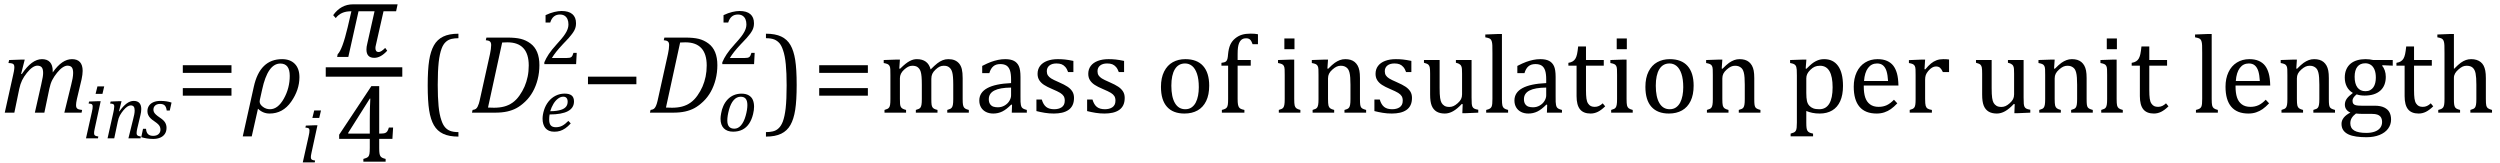
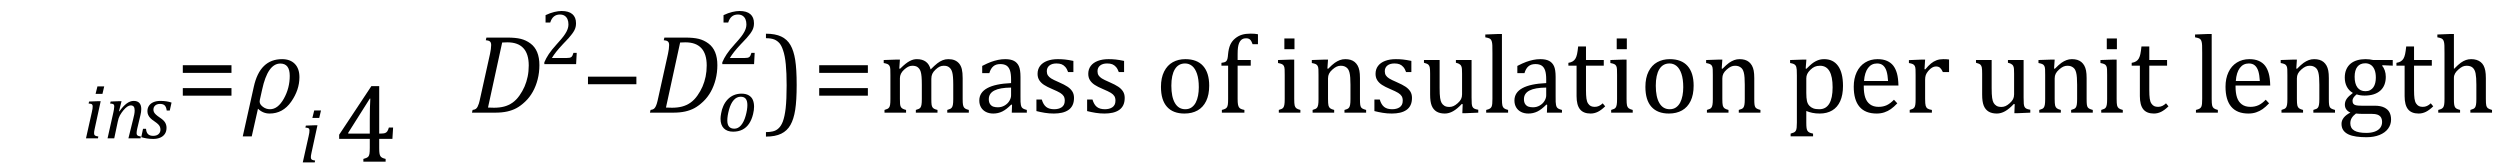
<svg xmlns="http://www.w3.org/2000/svg" stroke-dasharray="none" shape-rendering="auto" font-family="'Dialog'" width="443.813" text-rendering="auto" fill-opacity="1" contentScriptType="text/ecmascript" color-interpolation="auto" color-rendering="auto" preserveAspectRatio="xMidYMid meet" font-size="12" fill="black" stroke="black" image-rendering="auto" stroke-miterlimit="10" zoomAndPan="magnify" version="1.0" stroke-linecap="square" stroke-linejoin="miter" contentStyleType="text/css" font-style="normal" height="29" stroke-width="1" stroke-dashoffset="0" font-weight="normal" stroke-opacity="1" y="-9">
  <defs id="genericDefs" />
  <g>
    <g text-rendering="optimizeLegibility" transform="translate(0,20)" color-rendering="optimizeQuality" color-interpolation="linearRGB" image-rendering="optimizeQuality">
-       <path d="M9.359 -7.422 L9.359 -7.281 Q9.359 -7.219 9.359 -7.141 Q10.203 -8.344 11.047 -8.922 Q11.891 -9.5 12.781 -9.5 Q13.719 -9.5 14.195 -8.977 Q14.672 -8.453 14.672 -7.422 Q14.672 -6.797 14.484 -5.922 L13.656 -2.438 Q13.5 -1.734 13.5 -1.328 Q13.5 -1.031 13.594 -0.867 Q13.688 -0.703 13.898 -0.617 Q14.109 -0.531 14.578 -0.484 L14.484 0 L11.422 0 L12.641 -4.969 Q12.781 -5.5 12.883 -6.055 Q12.984 -6.609 12.984 -7.047 Q12.984 -7.75 12.742 -8.047 Q12.5 -8.344 11.969 -8.344 Q11.594 -8.344 11.117 -8.031 Q10.641 -7.719 10.125 -7.078 Q9.609 -6.438 9.281 -5.805 Q8.953 -5.172 8.766 -4.266 L7.875 0 L6.188 0 L7.312 -4.969 Q7.516 -5.875 7.586 -6.305 Q7.656 -6.734 7.656 -7.047 Q7.656 -7.75 7.406 -8.047 Q7.156 -8.344 6.625 -8.344 Q6.234 -8.344 5.766 -8.031 Q5.297 -7.719 4.766 -7.055 Q4.234 -6.391 3.922 -5.75 Q3.609 -5.109 3.422 -4.234 L2.547 0 L0.844 0 L2.328 -6.672 Q2.391 -6.891 2.469 -7.336 Q2.547 -7.781 2.547 -8.062 Q2.547 -8.344 2.469 -8.492 Q2.391 -8.641 2.188 -8.719 Q1.984 -8.797 1.5 -8.812 L1.625 -9.344 L3.844 -9.422 L4.391 -9.422 L3.75 -6.891 L3.875 -6.859 Q4.766 -8.188 5.656 -8.844 Q6.547 -9.5 7.453 -9.5 Q8.391 -9.5 8.875 -8.961 Q9.359 -8.422 9.359 -7.422 Z" stroke="none" />
-     </g>
+       </g>
    <g text-rendering="optimizeLegibility" transform="translate(14.672,24.555)" color-rendering="optimizeQuality" color-interpolation="linearRGB" image-rendering="optimizeQuality">
      <path d="M3.828 -9.219 L3.516 -7.891 L2.297 -7.891 L2.625 -9.219 L3.828 -9.219 ZM2.141 -1.703 Q2.062 -1.359 2.047 -1.203 Q2.031 -1.047 2.031 -0.938 Q2.031 -0.719 2.094 -0.609 Q2.156 -0.5 2.305 -0.438 Q2.453 -0.375 2.781 -0.328 L2.719 0 L0.594 0 L1.625 -4.609 Q1.719 -5 1.75 -5.234 Q1.781 -5.469 1.781 -5.641 Q1.781 -5.828 1.727 -5.938 Q1.672 -6.047 1.531 -6.102 Q1.391 -6.156 1.062 -6.172 L1.141 -6.531 L2.797 -6.594 L3.203 -6.594 L2.141 -1.703 Z" stroke="none" />
    </g>
    <g text-rendering="optimizeLegibility" transform="translate(18.5,24.555)" color-rendering="optimizeQuality" color-interpolation="linearRGB" image-rendering="optimizeQuality">
      <path d="M6.453 0 L4.297 0 L5.156 -3.469 Q5.25 -3.812 5.328 -4.211 Q5.406 -4.609 5.406 -4.938 Q5.406 -5.422 5.234 -5.633 Q5.062 -5.844 4.703 -5.844 Q4.422 -5.844 4.094 -5.625 Q3.766 -5.406 3.398 -4.961 Q3.031 -4.516 2.781 -4.062 Q2.531 -3.609 2.406 -2.953 L1.781 0 L0.594 0 L1.641 -4.672 Q1.672 -4.828 1.727 -5.133 Q1.781 -5.438 1.781 -5.641 Q1.781 -5.844 1.727 -5.945 Q1.672 -6.047 1.531 -6.102 Q1.391 -6.156 1.047 -6.172 L1.141 -6.531 L2.688 -6.594 L3.078 -6.594 L2.625 -4.812 L2.703 -4.797 Q3.375 -5.734 3.992 -6.188 Q4.609 -6.641 5.234 -6.641 Q5.906 -6.641 6.242 -6.273 Q6.578 -5.906 6.578 -5.203 Q6.578 -4.953 6.539 -4.664 Q6.5 -4.375 6.438 -4.141 L5.859 -1.703 Q5.75 -1.219 5.75 -0.938 Q5.75 -0.719 5.82 -0.609 Q5.891 -0.5 6.031 -0.438 Q6.172 -0.375 6.5 -0.328 L6.453 0 Z" stroke="none" />
    </g>
    <g text-rendering="optimizeLegibility" transform="translate(25.078,24.555)" color-rendering="optimizeQuality" color-interpolation="linearRGB" image-rendering="optimizeQuality">
      <path d="M4.516 -4.938 Q4.438 -5.562 4.164 -5.836 Q3.891 -6.109 3.297 -6.109 Q2.984 -6.109 2.727 -5.992 Q2.469 -5.875 2.312 -5.648 Q2.156 -5.422 2.156 -5.109 Q2.156 -4.859 2.258 -4.648 Q2.359 -4.438 2.602 -4.211 Q2.844 -3.984 3.281 -3.688 Q3.953 -3.25 4.219 -2.828 Q4.484 -2.406 4.484 -1.859 Q4.484 -1.219 4.18 -0.773 Q3.875 -0.328 3.336 -0.109 Q2.797 0.109 2.141 0.109 Q1.531 0.109 1.008 0.023 Q0.484 -0.062 0 -0.203 L0.312 -1.688 L0.844 -1.688 Q0.891 -1.047 1.203 -0.742 Q1.516 -0.438 2.109 -0.438 Q2.719 -0.438 3.062 -0.742 Q3.406 -1.047 3.406 -1.531 Q3.406 -1.828 3.305 -2.062 Q3.203 -2.297 2.984 -2.508 Q2.766 -2.719 2.359 -3 Q1.922 -3.281 1.656 -3.547 Q1.391 -3.812 1.242 -4.125 Q1.094 -4.438 1.094 -4.812 Q1.094 -5.375 1.375 -5.789 Q1.656 -6.203 2.172 -6.422 Q2.688 -6.641 3.391 -6.641 Q4.516 -6.641 5.375 -6.344 L5.062 -4.938 L4.516 -4.938 Z" stroke="none" />
    </g>
    <g text-rendering="optimizeLegibility" transform="translate(31.234,20)" color-rendering="optimizeQuality" color-interpolation="linearRGB" image-rendering="optimizeQuality">
      <path d="M1.219 -7.062 L1.219 -8.422 L9.859 -8.422 L9.859 -7.062 L1.219 -7.062 ZM1.219 -3.016 L1.219 -4.359 L9.859 -4.359 L9.859 -3.016 L1.219 -3.016 Z" stroke="none" />
    </g>
    <g text-rendering="optimizeLegibility" transform="translate(43.453,20)" color-rendering="optimizeQuality" color-interpolation="linearRGB" image-rendering="optimizeQuality">
      <path d="M2.344 -0.703 L1.234 4.219 L-0.359 4.219 L1.609 -4.625 Q2.688 -9.5 6.625 -9.5 Q8.062 -9.5 8.883 -8.664 Q9.703 -7.828 9.703 -6.297 Q9.703 -4.031 8.234 -1.938 Q6.766 0.156 4.406 0.156 Q3.219 0.156 2.344 -0.703 ZM3.078 -4.078 L2.672 -2.25 Q2.641 -2.109 2.641 -1.969 Q2.641 -1.469 3.211 -1.039 Q3.781 -0.609 4.484 -0.609 Q5.875 -0.609 6.93 -2.477 Q7.984 -4.344 7.984 -6.531 Q7.984 -8.719 6.312 -8.719 Q4.078 -8.719 3.078 -4.078 Z" stroke="none" />
    </g>
    <g text-rendering="optimizeLegibility" transform="translate(53.156,28.828)" color-rendering="optimizeQuality" color-interpolation="linearRGB" image-rendering="optimizeQuality">
      <path d="M3.828 -9.219 L3.516 -7.891 L2.297 -7.891 L2.625 -9.219 L3.828 -9.219 ZM2.141 -1.703 Q2.062 -1.359 2.047 -1.203 Q2.031 -1.047 2.031 -0.938 Q2.031 -0.719 2.094 -0.609 Q2.156 -0.5 2.305 -0.438 Q2.453 -0.375 2.781 -0.328 L2.719 0 L0.594 0 L1.625 -4.609 Q1.719 -5 1.75 -5.234 Q1.781 -5.469 1.781 -5.641 Q1.781 -5.828 1.727 -5.938 Q1.672 -6.047 1.531 -6.102 Q1.391 -6.156 1.062 -6.172 L1.141 -6.531 L2.797 -6.594 L3.203 -6.594 L2.141 -1.703 Z" stroke="none" />
    </g>
    <g text-rendering="optimizeLegibility" stroke-width="1.667" color-interpolation="linearRGB" color-rendering="optimizeQuality" image-rendering="optimizeQuality">
-       <line y2="12.78" fill="none" x1="58.662" x2="70.584" y1="12.78" />
-       <path d="M11.656 -8.109 L9.422 -8.109 L8.062 -2.094 Q7.984 -1.797 7.984 -1.578 Q7.984 -0.875 8.562 -0.875 Q9 -0.875 9.719 -1.609 L10.078 -1.109 Q8.922 0.156 7.781 0.156 Q6.391 0.156 6.391 -1.328 Q6.391 -1.797 6.531 -2.328 L7.828 -8.109 L4.984 -8.109 L3.172 0 L1.188 0 L1.281 -0.484 Q2.109 -1.266 3.062 -5.281 L3.719 -8.109 L3.609 -8.109 Q1.859 -8.109 0.938 -6.906 L0.484 -7.422 Q1.859 -9.344 4 -9.344 L11.922 -9.344 L11.656 -8.109 Z" stroke-width="1" transform="translate(58.662,10.113)" stroke="none" />
-     </g>
+       </g>
    <g text-rendering="optimizeLegibility" transform="translate(59.459,28.697)" color-rendering="optimizeQuality" color-interpolation="linearRGB" image-rendering="optimizeQuality">
      <path d="M5.047 -0.484 Q5.641 -0.641 5.852 -0.828 Q6.062 -1.016 6.125 -1.367 Q6.188 -1.719 6.188 -2.438 L6.188 -4.047 L0.75 -4.047 L0.75 -4.781 L6.469 -13.406 L7.859 -13.406 L7.859 -4.984 L8.062 -4.984 Q8.641 -4.984 8.883 -5.07 Q9.125 -5.156 9.281 -5.367 Q9.438 -5.578 9.578 -6.062 L10.328 -6.062 L10.203 -4.047 L7.859 -4.047 L7.859 -2.438 Q7.859 -1.781 7.906 -1.484 Q7.953 -1.188 8.055 -1.008 Q8.156 -0.828 8.359 -0.711 Q8.562 -0.594 9 -0.484 L9 0 L5.047 0 L5.047 -0.484 ZM2.359 -4.984 L6.188 -4.984 L6.188 -7.422 Q6.188 -8.344 6.211 -9.477 Q6.234 -10.609 6.281 -11.188 L6.188 -11.188 L2.359 -5.125 L2.359 -4.984 Z" stroke="none" />
    </g>
    <g text-rendering="optimizeLegibility" transform="translate(74.163,20)" color-rendering="optimizeQuality" color-interpolation="linearRGB" image-rendering="optimizeQuality">
-       <path d="M7.219 4.25 Q5.562 4.25 4.508 3.75 Q3.453 3.25 2.867 2.234 Q2.281 1.219 2.023 -0.414 Q1.766 -2.047 1.766 -4.844 Q1.766 -7.625 2.023 -9.266 Q2.281 -10.906 2.867 -11.945 Q3.453 -12.984 4.508 -13.5 Q5.562 -14.016 7.219 -14.016 L7.219 -13.219 Q6.531 -13.219 6 -13.094 Q5.406 -12.953 4.984 -12.562 Q4.516 -12.141 4.234 -11.375 Q3.891 -10.469 3.719 -8.984 Q3.547 -7.406 3.547 -4.922 Q3.547 -2.719 3.695 -1.18 Q3.844 0.359 4.188 1.328 Q4.453 2.156 4.859 2.609 Q5.219 3.016 5.719 3.219 Q6.297 3.453 7.219 3.453 L7.219 4.25 Z" stroke="none" />
-     </g>
+       </g>
    <g text-rendering="optimizeLegibility" transform="translate(83.382,20)" color-rendering="optimizeQuality" color-interpolation="linearRGB" image-rendering="optimizeQuality">
      <path d="M6.672 -13.328 Q8.141 -13.328 9.062 -13.102 Q9.984 -12.875 10.781 -12.289 Q11.578 -11.703 11.977 -10.734 Q12.375 -9.766 12.375 -8.438 Q12.375 -7.125 12.07 -5.922 Q11.766 -4.719 11.203 -3.711 Q10.641 -2.703 9.844 -1.953 Q9.047 -1.203 8.305 -0.805 Q7.562 -0.406 6.648 -0.203 Q5.734 0 4.516 0 L0.406 0 L0.516 -0.484 Q0.891 -0.531 1.078 -0.664 Q1.266 -0.797 1.391 -1.031 Q1.516 -1.266 1.625 -1.602 Q1.734 -1.938 1.938 -2.906 L3.609 -10.438 Q3.703 -10.875 3.758 -11.289 Q3.812 -11.703 3.812 -12 Q3.812 -12.469 3.578 -12.648 Q3.344 -12.828 2.859 -12.859 L2.969 -13.328 L6.672 -13.328 ZM3.25 -0.906 Q3.531 -0.875 4.328 -0.875 Q5.312 -0.875 6.117 -1.086 Q6.922 -1.297 7.602 -1.773 Q8.281 -2.25 8.836 -3.039 Q9.391 -3.828 9.742 -4.641 Q10.094 -5.453 10.289 -6.391 Q10.484 -7.328 10.484 -8.375 Q10.484 -10.422 9.531 -11.453 Q8.578 -12.484 6.703 -12.484 Q6.266 -12.484 5.766 -12.453 L3.25 -0.906 Z" stroke="none" />
    </g>
    <g text-rendering="optimizeLegibility" transform="translate(95.757,23.273)" color-rendering="optimizeQuality" color-interpolation="linearRGB" image-rendering="optimizeQuality">
-       <path d="M5.562 -1.359 Q5.062 -0.812 4.594 -0.492 Q4.125 -0.172 3.664 -0.031 Q3.203 0.109 2.641 0.109 Q2.094 0.109 1.703 -0.062 Q1.312 -0.234 1.062 -0.539 Q0.812 -0.844 0.688 -1.266 Q0.562 -1.688 0.562 -2.188 Q0.562 -2.906 0.828 -3.75 Q1.094 -4.594 1.625 -5.258 Q2.156 -5.922 2.898 -6.289 Q3.641 -6.656 4.484 -6.656 Q5.312 -6.656 5.727 -6.32 Q6.141 -5.984 6.141 -5.266 Q6.141 -4.109 5.047 -3.531 Q3.953 -2.953 1.812 -2.953 Q1.734 -2.531 1.734 -2.062 Q1.734 -1.344 2.016 -1.016 Q2.297 -0.688 2.922 -0.688 Q3.562 -0.688 4.07 -0.961 Q4.578 -1.234 5.141 -1.812 L5.562 -1.359 ZM1.922 -3.531 Q2.562 -3.531 3.031 -3.602 Q3.5 -3.672 3.844 -3.781 Q4.188 -3.891 4.414 -4.047 Q4.641 -4.203 4.773 -4.391 Q4.906 -4.578 4.961 -4.789 Q5.016 -5 5.016 -5.219 Q5.016 -5.641 4.82 -5.875 Q4.625 -6.109 4.234 -6.109 Q3.766 -6.109 3.305 -5.766 Q2.844 -5.422 2.492 -4.836 Q2.141 -4.25 1.922 -3.531 Z" stroke="none" />
-     </g>
+       </g>
    <g text-rendering="optimizeLegibility" transform="translate(95.757,11.391)" color-rendering="optimizeQuality" color-interpolation="linearRGB" image-rendering="optimizeQuality">
      <path d="M4.797 -1.094 Q5.141 -1.094 5.344 -1.133 Q5.547 -1.172 5.672 -1.273 Q5.797 -1.375 5.867 -1.523 Q5.938 -1.672 6.047 -2 L6.625 -2 L6.516 0 L0.875 0 L0.875 -0.328 Q1.172 -1.047 1.672 -1.797 Q2.172 -2.547 3.094 -3.562 Q3.891 -4.438 4.234 -4.891 Q4.609 -5.391 4.797 -5.75 Q4.984 -6.109 5.07 -6.422 Q5.156 -6.734 5.156 -7.062 Q5.156 -7.578 4.992 -7.969 Q4.828 -8.359 4.492 -8.586 Q4.156 -8.812 3.641 -8.812 Q2.359 -8.812 1.922 -7.391 L1.094 -7.391 L1.094 -8.703 Q1.922 -9.094 2.641 -9.266 Q3.359 -9.438 3.938 -9.438 Q5.203 -9.438 5.852 -8.883 Q6.5 -8.328 6.5 -7.266 Q6.5 -6.906 6.43 -6.602 Q6.359 -6.297 6.203 -6 Q6.047 -5.703 5.789 -5.359 Q5.531 -5.016 5.219 -4.664 Q4.906 -4.312 4.125 -3.5 Q2.828 -2.125 2.219 -1.094 L4.797 -1.094 Z" stroke="none" />
    </g>
    <g text-rendering="optimizeLegibility" transform="translate(103.147,20)" color-rendering="optimizeQuality" color-interpolation="linearRGB" image-rendering="optimizeQuality">
      <path d="M1.234 -5.047 L1.234 -6.391 L9.828 -6.391 L9.828 -5.047 L1.234 -5.047 Z" stroke="none" />
    </g>
    <g text-rendering="optimizeLegibility" transform="translate(114.975,20)" color-rendering="optimizeQuality" color-interpolation="linearRGB" image-rendering="optimizeQuality">
      <path d="M6.672 -13.328 Q8.141 -13.328 9.062 -13.102 Q9.984 -12.875 10.781 -12.289 Q11.578 -11.703 11.977 -10.734 Q12.375 -9.766 12.375 -8.438 Q12.375 -7.125 12.07 -5.922 Q11.766 -4.719 11.203 -3.711 Q10.641 -2.703 9.844 -1.953 Q9.047 -1.203 8.305 -0.805 Q7.562 -0.406 6.648 -0.203 Q5.734 0 4.516 0 L0.406 0 L0.516 -0.484 Q0.891 -0.531 1.078 -0.664 Q1.266 -0.797 1.391 -1.031 Q1.516 -1.266 1.625 -1.602 Q1.734 -1.938 1.938 -2.906 L3.609 -10.438 Q3.703 -10.875 3.758 -11.289 Q3.812 -11.703 3.812 -12 Q3.812 -12.469 3.578 -12.648 Q3.344 -12.828 2.859 -12.859 L2.969 -13.328 L6.672 -13.328 ZM3.25 -0.906 Q3.531 -0.875 4.328 -0.875 Q5.312 -0.875 6.117 -1.086 Q6.922 -1.297 7.602 -1.773 Q8.281 -2.25 8.836 -3.039 Q9.391 -3.828 9.742 -4.641 Q10.094 -5.453 10.289 -6.391 Q10.484 -7.328 10.484 -8.375 Q10.484 -10.422 9.531 -11.453 Q8.578 -12.484 6.703 -12.484 Q6.266 -12.484 5.766 -12.453 L3.25 -0.906 Z" stroke="none" />
    </g>
    <g text-rendering="optimizeLegibility" transform="translate(127.35,23.266)" color-rendering="optimizeQuality" color-interpolation="linearRGB" image-rendering="optimizeQuality">
      <path d="M2.797 0.109 Q1.734 0.109 1.148 -0.484 Q0.562 -1.078 0.562 -2.188 Q0.562 -2.594 0.672 -3.156 Q0.797 -3.875 1.047 -4.422 Q1.344 -5.109 1.828 -5.617 Q2.312 -6.125 2.938 -6.383 Q3.562 -6.641 4.281 -6.641 Q5.062 -6.641 5.57 -6.344 Q6.078 -6.047 6.297 -5.531 Q6.516 -5.016 6.516 -4.328 Q6.516 -3.719 6.344 -3.031 Q6.109 -2.031 5.633 -1.32 Q5.156 -0.609 4.445 -0.25 Q3.734 0.109 2.797 0.109 ZM1.766 -1.891 Q1.766 -1.141 2.078 -0.781 Q2.391 -0.422 3.016 -0.422 Q3.688 -0.422 4.203 -1.023 Q4.719 -1.625 5.023 -2.711 Q5.328 -3.797 5.328 -4.609 Q5.328 -5.359 5.039 -5.727 Q4.75 -6.094 4.141 -6.094 Q3.438 -6.094 2.906 -5.5 Q2.375 -4.906 2.07 -3.797 Q1.766 -2.688 1.766 -1.891 Z" stroke="none" />
    </g>
    <g text-rendering="optimizeLegibility" transform="translate(127.35,11.391)" color-rendering="optimizeQuality" color-interpolation="linearRGB" image-rendering="optimizeQuality">
      <path d="M4.797 -1.094 Q5.141 -1.094 5.344 -1.133 Q5.547 -1.172 5.672 -1.273 Q5.797 -1.375 5.867 -1.523 Q5.938 -1.672 6.047 -2 L6.625 -2 L6.516 0 L0.875 0 L0.875 -0.328 Q1.172 -1.047 1.672 -1.797 Q2.172 -2.547 3.094 -3.562 Q3.891 -4.438 4.234 -4.891 Q4.609 -5.391 4.797 -5.75 Q4.984 -6.109 5.07 -6.422 Q5.156 -6.734 5.156 -7.062 Q5.156 -7.578 4.992 -7.969 Q4.828 -8.359 4.492 -8.586 Q4.156 -8.812 3.641 -8.812 Q2.359 -8.812 1.922 -7.391 L1.094 -7.391 L1.094 -8.703 Q1.922 -9.094 2.641 -9.266 Q3.359 -9.438 3.938 -9.438 Q5.203 -9.438 5.852 -8.883 Q6.5 -8.328 6.5 -7.266 Q6.5 -6.906 6.43 -6.602 Q6.359 -6.297 6.203 -6 Q6.047 -5.703 5.789 -5.359 Q5.531 -5.016 5.219 -4.664 Q4.906 -4.312 4.125 -3.5 Q2.828 -2.125 2.219 -1.094 L4.797 -1.094 Z" stroke="none" />
    </g>
    <g text-rendering="optimizeLegibility" transform="translate(135.554,20)" color-rendering="optimizeQuality" color-interpolation="linearRGB" image-rendering="optimizeQuality">
      <path d="M0.422 -14.016 Q2.078 -14.016 3.133 -13.516 Q4.188 -13.016 4.773 -12 Q5.359 -10.984 5.617 -9.352 Q5.875 -7.719 5.875 -4.922 Q5.875 -2.156 5.617 -0.508 Q5.359 1.141 4.773 2.18 Q4.188 3.219 3.133 3.734 Q2.078 4.25 0.422 4.25 L0.422 3.453 Q1.109 3.453 1.625 3.328 Q2.234 3.188 2.641 2.797 Q3.109 2.375 3.406 1.609 Q3.75 0.703 3.922 -0.781 Q4.094 -2.359 4.094 -4.844 Q4.094 -7.047 3.945 -8.586 Q3.797 -10.125 3.453 -11.094 Q3.188 -11.922 2.781 -12.375 Q2.406 -12.781 1.922 -12.984 Q1.344 -13.219 0.422 -13.219 L0.422 -14.016 Z" stroke="none" />
    </g>
    <g text-rendering="optimizeLegibility" transform="translate(144.21,20)" color-rendering="optimizeQuality" color-interpolation="linearRGB" image-rendering="optimizeQuality">
      <path d="M1.219 -7.062 L1.219 -8.422 L9.859 -8.422 L9.859 -7.062 L1.219 -7.062 ZM1.219 -3.016 L1.219 -4.359 L9.859 -4.359 L9.859 -3.016 L1.219 -3.016 Z" stroke="none" />
    </g>
    <g text-rendering="optimizeLegibility" transform="translate(156.069,20)" color-rendering="optimizeQuality" color-interpolation="linearRGB" image-rendering="optimizeQuality">
      <path d="M3.578 -7.828 L3.719 -7.797 Q4.312 -8.375 4.688 -8.672 Q5.062 -8.969 5.414 -9.156 Q5.766 -9.344 6.07 -9.422 Q6.375 -9.5 6.703 -9.5 Q7.672 -9.5 8.289 -9.047 Q8.906 -8.594 9.141 -7.672 Q9.875 -8.406 10.328 -8.758 Q10.781 -9.109 11.258 -9.305 Q11.734 -9.5 12.281 -9.5 Q12.938 -9.5 13.406 -9.305 Q13.875 -9.109 14.203 -8.719 Q14.531 -8.328 14.68 -7.727 Q14.828 -7.125 14.828 -6.125 L14.828 -2.438 Q14.828 -1.703 14.883 -1.422 Q14.938 -1.141 15.031 -0.984 Q15.125 -0.828 15.305 -0.711 Q15.484 -0.594 15.922 -0.484 L15.922 0 L12.094 0 L12.094 -0.484 Q12.469 -0.594 12.633 -0.68 Q12.797 -0.766 12.914 -0.922 Q13.031 -1.078 13.094 -1.406 Q13.156 -1.734 13.156 -2.406 L13.156 -4.969 Q13.156 -5.797 13.109 -6.336 Q13.062 -6.875 12.969 -7.195 Q12.875 -7.516 12.75 -7.703 Q12.625 -7.891 12.453 -8.031 Q12.281 -8.172 12.062 -8.25 Q11.844 -8.328 11.469 -8.328 Q11.078 -8.328 10.742 -8.172 Q10.406 -8.016 10.008 -7.641 Q9.609 -7.266 9.438 -6.891 Q9.266 -6.516 9.266 -6 L9.266 -2.438 Q9.266 -1.703 9.312 -1.422 Q9.359 -1.141 9.453 -0.984 Q9.547 -0.828 9.727 -0.711 Q9.906 -0.594 10.359 -0.484 L10.359 0 L6.516 0 L6.516 -0.484 Q6.891 -0.594 7.062 -0.68 Q7.234 -0.766 7.344 -0.922 Q7.453 -1.078 7.516 -1.406 Q7.578 -1.734 7.578 -2.406 L7.578 -4.969 Q7.578 -5.828 7.531 -6.375 Q7.484 -6.922 7.383 -7.258 Q7.281 -7.594 7.117 -7.797 Q6.953 -8 6.789 -8.109 Q6.625 -8.219 6.398 -8.273 Q6.172 -8.328 5.891 -8.328 Q5.484 -8.328 5.133 -8.141 Q4.781 -7.953 4.414 -7.617 Q4.047 -7.281 3.867 -6.906 Q3.688 -6.531 3.688 -6.109 L3.688 -2.438 Q3.688 -1.891 3.711 -1.594 Q3.734 -1.297 3.805 -1.133 Q3.875 -0.969 3.969 -0.867 Q4.062 -0.766 4.242 -0.672 Q4.422 -0.578 4.781 -0.484 L4.781 0 L0.953 0 L0.953 -0.484 Q1.328 -0.594 1.492 -0.68 Q1.656 -0.766 1.773 -0.922 Q1.891 -1.078 1.945 -1.406 Q2 -1.734 2 -2.406 L2 -6.672 Q2 -7.297 1.984 -7.68 Q1.969 -8.062 1.852 -8.289 Q1.734 -8.516 1.492 -8.625 Q1.25 -8.734 0.812 -8.812 L0.812 -9.344 L3.094 -9.422 L3.688 -9.422 L3.578 -7.828 ZM23.594 -1.391 L23.453 -1.438 Q22.594 -0.562 21.852 -0.203 Q21.109 0.156 20.266 0.156 Q19.516 0.156 18.953 -0.133 Q18.391 -0.422 18.086 -0.945 Q17.781 -1.469 17.781 -2.156 Q17.781 -3.578 19.195 -4.352 Q20.609 -5.125 23.422 -5.25 L23.422 -5.891 Q23.422 -6.906 23.227 -7.492 Q23.031 -8.078 22.617 -8.352 Q22.203 -8.625 21.5 -8.625 Q20.734 -8.625 20.266 -8.227 Q19.797 -7.828 19.562 -7.016 L18.297 -7.016 L18.297 -8.297 Q19.234 -8.781 19.859 -9.008 Q20.484 -9.234 21.109 -9.367 Q21.734 -9.5 22.375 -9.5 Q23.344 -9.5 23.93 -9.195 Q24.516 -8.891 24.805 -8.258 Q25.094 -7.625 25.094 -6.344 L25.094 -2.938 Q25.094 -2.219 25.102 -1.922 Q25.109 -1.625 25.164 -1.367 Q25.219 -1.109 25.312 -0.961 Q25.406 -0.812 25.602 -0.703 Q25.797 -0.594 26.219 -0.484 L26.219 0 L23.547 0 L23.594 -1.391 ZM23.422 -4.453 Q21.438 -4.438 20.453 -3.93 Q19.469 -3.422 19.469 -2.391 Q19.469 -1.844 19.695 -1.516 Q19.922 -1.188 20.266 -1.07 Q20.609 -0.953 21.078 -0.953 Q21.734 -0.953 22.281 -1.273 Q22.828 -1.594 23.125 -2.094 Q23.422 -2.594 23.422 -3.078 L23.422 -4.453 ZM34.484 -7.203 L33.547 -7.203 Q33.344 -7.781 33.047 -8.117 Q32.75 -8.453 32.383 -8.594 Q32.016 -8.734 31.469 -8.734 Q30.688 -8.734 30.227 -8.367 Q29.766 -8 29.766 -7.359 Q29.766 -6.922 29.953 -6.625 Q30.141 -6.328 30.531 -6.078 Q30.922 -5.828 31.906 -5.406 Q32.906 -4.969 33.445 -4.609 Q33.984 -4.25 34.289 -3.773 Q34.594 -3.297 34.594 -2.625 Q34.594 -1.859 34.336 -1.328 Q34.078 -0.797 33.594 -0.469 Q33.109 -0.141 32.453 0.008 Q31.797 0.156 31.016 0.156 Q30.188 0.156 29.422 0.031 Q28.656 -0.094 27.922 -0.281 L27.922 -2.328 L28.875 -2.328 Q29.141 -1.422 29.656 -1.016 Q30.172 -0.609 31.078 -0.609 Q31.438 -0.609 31.773 -0.688 Q32.109 -0.766 32.375 -0.938 Q32.641 -1.109 32.797 -1.398 Q32.953 -1.688 32.953 -2.125 Q32.953 -2.625 32.758 -2.938 Q32.562 -3.25 32.148 -3.508 Q31.734 -3.766 30.703 -4.203 Q29.812 -4.578 29.273 -4.93 Q28.734 -5.281 28.43 -5.758 Q28.125 -6.234 28.125 -6.891 Q28.125 -7.703 28.562 -8.289 Q29 -8.875 29.82 -9.188 Q30.641 -9.5 31.734 -9.5 Q32.375 -9.5 32.977 -9.438 Q33.578 -9.375 34.484 -9.188 L34.484 -7.203 ZM43.484 -7.203 L42.547 -7.203 Q42.344 -7.781 42.047 -8.117 Q41.75 -8.453 41.383 -8.594 Q41.016 -8.734 40.469 -8.734 Q39.688 -8.734 39.227 -8.367 Q38.766 -8 38.766 -7.359 Q38.766 -6.922 38.953 -6.625 Q39.141 -6.328 39.531 -6.078 Q39.922 -5.828 40.906 -5.406 Q41.906 -4.969 42.445 -4.609 Q42.984 -4.25 43.289 -3.773 Q43.594 -3.297 43.594 -2.625 Q43.594 -1.859 43.336 -1.328 Q43.078 -0.797 42.594 -0.469 Q42.109 -0.141 41.453 0.008 Q40.797 0.156 40.016 0.156 Q39.188 0.156 38.422 0.031 Q37.656 -0.094 36.922 -0.281 L36.922 -2.328 L37.875 -2.328 Q38.141 -1.422 38.656 -1.016 Q39.172 -0.609 40.078 -0.609 Q40.438 -0.609 40.773 -0.688 Q41.109 -0.766 41.375 -0.938 Q41.641 -1.109 41.797 -1.398 Q41.953 -1.688 41.953 -2.125 Q41.953 -2.625 41.758 -2.938 Q41.562 -3.25 41.148 -3.508 Q40.734 -3.766 39.703 -4.203 Q38.812 -4.578 38.273 -4.93 Q37.734 -5.281 37.43 -5.758 Q37.125 -6.234 37.125 -6.891 Q37.125 -7.703 37.562 -8.289 Q38 -8.875 38.82 -9.188 Q39.641 -9.5 40.734 -9.5 Q41.375 -9.5 41.977 -9.438 Q42.578 -9.375 43.484 -9.188 L43.484 -7.203 ZM54.203 0.156 Q52.172 0.156 51.102 -1.039 Q50.031 -2.234 50.031 -4.578 Q50.031 -6.188 50.594 -7.305 Q51.156 -8.422 52.133 -8.961 Q53.109 -9.5 54.359 -9.5 Q56.438 -9.5 57.516 -8.289 Q58.594 -7.078 58.594 -4.797 Q58.594 -3.172 58.055 -2.062 Q57.516 -0.953 56.531 -0.398 Q55.547 0.156 54.203 0.156 ZM51.875 -4.781 Q51.875 -2.781 52.516 -1.695 Q53.156 -0.609 54.344 -0.609 Q55 -0.609 55.461 -0.93 Q55.922 -1.25 56.203 -1.789 Q56.484 -2.328 56.617 -3.031 Q56.75 -3.734 56.75 -4.516 Q56.75 -5.953 56.43 -6.898 Q56.109 -7.844 55.562 -8.289 Q55.016 -8.734 54.312 -8.734 Q53.125 -8.734 52.5 -7.711 Q51.875 -6.688 51.875 -4.781 ZM65.969 -8.344 L63.641 -8.344 L63.641 -2.438 Q63.641 -1.781 63.703 -1.453 Q63.766 -1.125 63.883 -0.953 Q64 -0.781 64.203 -0.68 Q64.406 -0.578 64.844 -0.484 L64.844 0 L60.844 0 L60.844 -0.484 Q61.281 -0.594 61.469 -0.703 Q61.656 -0.812 61.758 -0.977 Q61.859 -1.141 61.906 -1.453 Q61.953 -1.766 61.953 -2.438 L61.953 -8.344 L60.766 -8.344 L60.766 -8.844 Q61.141 -8.906 61.266 -8.938 Q61.391 -8.969 61.5 -9.039 Q61.609 -9.109 61.695 -9.234 Q61.781 -9.359 61.844 -9.609 Q61.906 -9.859 61.938 -10.312 Q62.031 -11.375 62.328 -12.039 Q62.625 -12.703 63.195 -13.172 Q63.766 -13.641 64.414 -13.836 Q65.062 -14.031 65.953 -14.031 Q66.719 -14.031 67.25 -13.922 L67.25 -12.156 L66.297 -12.156 Q66.109 -12.719 65.859 -12.961 Q65.609 -13.203 65.156 -13.203 Q64.828 -13.203 64.609 -13.117 Q64.391 -13.031 64.211 -12.844 Q64.031 -12.656 63.898 -12.344 Q63.766 -12.031 63.703 -11.57 Q63.641 -11.109 63.641 -10.359 L63.641 -9.344 L65.969 -9.344 L65.969 -8.344 ZM73.734 -13.172 L73.734 -11.266 L71.938 -11.266 L71.938 -13.172 L73.734 -13.172 ZM70.953 -0.484 Q71.328 -0.594 71.492 -0.68 Q71.656 -0.766 71.766 -0.922 Q71.875 -1.078 71.938 -1.406 Q72 -1.734 72 -2.406 L72 -6.672 Q72 -7.297 71.984 -7.68 Q71.969 -8.062 71.852 -8.289 Q71.734 -8.516 71.492 -8.625 Q71.25 -8.734 70.812 -8.812 L70.812 -9.344 L73.094 -9.422 L73.688 -9.422 L73.688 -2.438 Q73.688 -1.609 73.766 -1.281 Q73.844 -0.953 74.062 -0.781 Q74.281 -0.609 74.781 -0.484 L74.781 0 L70.953 0 L70.953 -0.484 ZM86.453 0 L82.609 0 L82.609 -0.484 Q83 -0.594 83.164 -0.68 Q83.328 -0.766 83.438 -0.922 Q83.547 -1.078 83.609 -1.406 Q83.672 -1.734 83.672 -2.406 L83.672 -4.969 Q83.672 -5.641 83.633 -6.203 Q83.594 -6.766 83.5 -7.117 Q83.406 -7.469 83.281 -7.672 Q83.156 -7.875 82.969 -8.016 Q82.781 -8.156 82.547 -8.242 Q82.312 -8.328 81.938 -8.328 Q81.562 -8.328 81.219 -8.172 Q80.875 -8.016 80.461 -7.648 Q80.047 -7.281 79.867 -6.914 Q79.688 -6.547 79.688 -6.078 L79.688 -2.438 Q79.688 -1.609 79.766 -1.281 Q79.844 -0.953 80.062 -0.781 Q80.281 -0.609 80.781 -0.484 L80.781 0 L76.953 0 L76.953 -0.484 Q77.328 -0.594 77.492 -0.68 Q77.656 -0.766 77.766 -0.922 Q77.875 -1.078 77.938 -1.406 Q78 -1.734 78 -2.406 L78 -6.672 Q78 -7.297 77.984 -7.68 Q77.969 -8.062 77.852 -8.289 Q77.734 -8.516 77.492 -8.625 Q77.25 -8.734 76.812 -8.812 L76.812 -9.344 L79.094 -9.422 L79.688 -9.422 L79.578 -7.828 L79.719 -7.797 Q80.438 -8.531 80.883 -8.844 Q81.328 -9.156 81.781 -9.328 Q82.234 -9.5 82.75 -9.5 Q83.281 -9.5 83.695 -9.375 Q84.109 -9.25 84.422 -8.992 Q84.734 -8.734 84.945 -8.359 Q85.156 -7.984 85.258 -7.461 Q85.359 -6.938 85.359 -6.125 L85.359 -2.438 Q85.359 -1.766 85.398 -1.461 Q85.438 -1.156 85.531 -0.992 Q85.625 -0.828 85.812 -0.719 Q86 -0.609 86.453 -0.484 L86.453 0 ZM94.484 -7.203 L93.547 -7.203 Q93.344 -7.781 93.047 -8.117 Q92.75 -8.453 92.383 -8.594 Q92.016 -8.734 91.469 -8.734 Q90.688 -8.734 90.227 -8.367 Q89.766 -8 89.766 -7.359 Q89.766 -6.922 89.953 -6.625 Q90.141 -6.328 90.531 -6.078 Q90.922 -5.828 91.906 -5.406 Q92.906 -4.969 93.445 -4.609 Q93.984 -4.25 94.289 -3.773 Q94.594 -3.297 94.594 -2.625 Q94.594 -1.859 94.336 -1.328 Q94.078 -0.797 93.594 -0.469 Q93.109 -0.141 92.453 0.008 Q91.797 0.156 91.016 0.156 Q90.188 0.156 89.422 0.031 Q88.656 -0.094 87.922 -0.281 L87.922 -2.328 L88.875 -2.328 Q89.141 -1.422 89.656 -1.016 Q90.172 -0.609 91.078 -0.609 Q91.438 -0.609 91.773 -0.688 Q92.109 -0.766 92.375 -0.938 Q92.641 -1.109 92.797 -1.398 Q92.953 -1.688 92.953 -2.125 Q92.953 -2.625 92.758 -2.938 Q92.562 -3.25 92.148 -3.508 Q91.734 -3.766 90.703 -4.203 Q89.812 -4.578 89.273 -4.93 Q88.734 -5.281 88.43 -5.758 Q88.125 -6.234 88.125 -6.891 Q88.125 -7.703 88.562 -8.289 Q89 -8.875 89.82 -9.188 Q90.641 -9.5 91.734 -9.5 Q92.375 -9.5 92.977 -9.438 Q93.578 -9.375 94.484 -9.188 L94.484 -7.203 ZM96.719 -9.344 L99.5 -9.344 L99.5 -4.359 Q99.5 -3.219 99.586 -2.625 Q99.672 -2.031 99.852 -1.727 Q100.031 -1.422 100.352 -1.219 Q100.672 -1.016 101.234 -1.016 Q101.609 -1.016 101.953 -1.164 Q102.297 -1.312 102.711 -1.68 Q103.125 -2.047 103.305 -2.406 Q103.484 -2.766 103.484 -3.25 L103.484 -6.906 Q103.484 -7.469 103.461 -7.75 Q103.438 -8.031 103.367 -8.203 Q103.297 -8.375 103.203 -8.477 Q103.109 -8.578 102.938 -8.672 Q102.766 -8.766 102.391 -8.859 L102.391 -9.344 L105.172 -9.344 L105.172 -2.672 Q105.172 -1.922 105.203 -1.586 Q105.234 -1.25 105.328 -1.055 Q105.422 -0.859 105.625 -0.734 Q105.828 -0.609 106.359 -0.516 L106.359 0 L104.125 0.094 L103.531 0.094 L103.594 -1.5 L103.438 -1.547 Q102.625 -0.672 101.891 -0.258 Q101.156 0.156 100.422 0.156 Q99.531 0.156 98.953 -0.195 Q98.375 -0.547 98.094 -1.242 Q97.812 -1.938 97.812 -3.219 L97.812 -6.906 Q97.812 -7.719 97.75 -8.031 Q97.688 -8.344 97.5 -8.523 Q97.312 -8.703 96.719 -8.859 L96.719 -9.344 ZM110.562 -2.438 Q110.562 -1.609 110.641 -1.281 Q110.719 -0.953 110.938 -0.781 Q111.156 -0.609 111.656 -0.484 L111.656 0 L107.766 0 L107.766 -0.484 Q108.266 -0.609 108.453 -0.742 Q108.641 -0.875 108.727 -1.07 Q108.812 -1.266 108.844 -1.594 Q108.875 -1.922 108.875 -2.438 L108.875 -10.609 Q108.875 -11.547 108.859 -11.922 Q108.844 -12.297 108.781 -12.555 Q108.719 -12.812 108.609 -12.961 Q108.5 -13.109 108.305 -13.195 Q108.109 -13.281 107.609 -13.375 L107.609 -13.875 L109.969 -13.969 L110.562 -13.969 L110.562 -2.438 ZM118.594 -1.391 L118.453 -1.438 Q117.594 -0.562 116.852 -0.203 Q116.109 0.156 115.266 0.156 Q114.516 0.156 113.953 -0.133 Q113.391 -0.422 113.086 -0.945 Q112.781 -1.469 112.781 -2.156 Q112.781 -3.578 114.195 -4.352 Q115.609 -5.125 118.422 -5.25 L118.422 -5.891 Q118.422 -6.906 118.227 -7.492 Q118.031 -8.078 117.617 -8.352 Q117.203 -8.625 116.5 -8.625 Q115.734 -8.625 115.266 -8.227 Q114.797 -7.828 114.562 -7.016 L113.297 -7.016 L113.297 -8.297 Q114.234 -8.781 114.859 -9.008 Q115.484 -9.234 116.109 -9.367 Q116.734 -9.5 117.375 -9.5 Q118.344 -9.5 118.93 -9.195 Q119.516 -8.891 119.805 -8.258 Q120.094 -7.625 120.094 -6.344 L120.094 -2.938 Q120.094 -2.219 120.102 -1.922 Q120.109 -1.625 120.164 -1.367 Q120.219 -1.109 120.312 -0.961 Q120.406 -0.812 120.602 -0.703 Q120.797 -0.594 121.219 -0.484 L121.219 0 L118.547 0 L118.594 -1.391 ZM118.422 -4.453 Q116.438 -4.438 115.453 -3.93 Q114.469 -3.422 114.469 -2.391 Q114.469 -1.844 114.695 -1.516 Q114.922 -1.188 115.266 -1.07 Q115.609 -0.953 116.078 -0.953 Q116.734 -0.953 117.281 -1.273 Q117.828 -1.594 118.125 -2.094 Q118.422 -2.594 118.422 -3.078 L118.422 -4.453 ZM122.359 -8.844 Q122.844 -8.922 123.148 -9.117 Q123.453 -9.312 123.625 -9.625 Q123.797 -9.938 123.898 -10.398 Q124 -10.859 124.094 -11.75 L125.484 -11.75 L125.484 -9.344 L128.641 -9.344 L128.641 -8.344 L125.484 -8.344 L125.484 -4 Q125.484 -3.062 125.562 -2.5 Q125.641 -1.938 125.859 -1.617 Q126.078 -1.297 126.352 -1.164 Q126.625 -1.031 127.047 -1.031 Q127.438 -1.031 127.781 -1.188 Q128.125 -1.344 128.453 -1.656 L128.891 -1.125 Q128.203 -0.453 127.586 -0.148 Q126.969 0.156 126.297 0.156 Q125.031 0.156 124.422 -0.594 Q123.812 -1.344 123.812 -2.938 L123.812 -8.344 L122.359 -8.344 L122.359 -8.844 ZM132.734 -13.172 L132.734 -11.266 L130.938 -11.266 L130.938 -13.172 L132.734 -13.172 ZM129.953 -0.484 Q130.328 -0.594 130.492 -0.68 Q130.656 -0.766 130.766 -0.922 Q130.875 -1.078 130.938 -1.406 Q131 -1.734 131 -2.406 L131 -6.672 Q131 -7.297 130.984 -7.68 Q130.969 -8.062 130.852 -8.289 Q130.734 -8.516 130.492 -8.625 Q130.25 -8.734 129.812 -8.812 L129.812 -9.344 L132.094 -9.422 L132.688 -9.422 L132.688 -2.438 Q132.688 -1.609 132.766 -1.281 Q132.844 -0.953 133.062 -0.781 Q133.281 -0.609 133.781 -0.484 L133.781 0 L129.953 0 L129.953 -0.484 ZM140.203 0.156 Q138.172 0.156 137.102 -1.039 Q136.031 -2.234 136.031 -4.578 Q136.031 -6.188 136.594 -7.305 Q137.156 -8.422 138.133 -8.961 Q139.109 -9.5 140.359 -9.5 Q142.438 -9.5 143.516 -8.289 Q144.594 -7.078 144.594 -4.797 Q144.594 -3.172 144.055 -2.062 Q143.516 -0.953 142.531 -0.398 Q141.547 0.156 140.203 0.156 ZM137.875 -4.781 Q137.875 -2.781 138.516 -1.695 Q139.156 -0.609 140.344 -0.609 Q141 -0.609 141.461 -0.93 Q141.922 -1.25 142.203 -1.789 Q142.484 -2.328 142.617 -3.031 Q142.75 -3.734 142.75 -4.516 Q142.75 -5.953 142.43 -6.898 Q142.109 -7.844 141.562 -8.289 Q141.016 -8.734 140.312 -8.734 Q139.125 -8.734 138.5 -7.711 Q137.875 -6.688 137.875 -4.781 ZM156.453 0 L152.609 0 L152.609 -0.484 Q153 -0.594 153.164 -0.68 Q153.328 -0.766 153.438 -0.922 Q153.547 -1.078 153.609 -1.406 Q153.672 -1.734 153.672 -2.406 L153.672 -4.969 Q153.672 -5.641 153.633 -6.203 Q153.594 -6.766 153.5 -7.117 Q153.406 -7.469 153.281 -7.672 Q153.156 -7.875 152.969 -8.016 Q152.781 -8.156 152.547 -8.242 Q152.312 -8.328 151.938 -8.328 Q151.562 -8.328 151.219 -8.172 Q150.875 -8.016 150.461 -7.648 Q150.047 -7.281 149.867 -6.914 Q149.688 -6.547 149.688 -6.078 L149.688 -2.438 Q149.688 -1.609 149.766 -1.281 Q149.844 -0.953 150.062 -0.781 Q150.281 -0.609 150.781 -0.484 L150.781 0 L146.953 0 L146.953 -0.484 Q147.328 -0.594 147.492 -0.68 Q147.656 -0.766 147.766 -0.922 Q147.875 -1.078 147.938 -1.406 Q148 -1.734 148 -2.406 L148 -6.672 Q148 -7.297 147.984 -7.68 Q147.969 -8.062 147.852 -8.289 Q147.734 -8.516 147.492 -8.625 Q147.25 -8.734 146.812 -8.812 L146.812 -9.344 L149.094 -9.422 L149.688 -9.422 L149.578 -7.828 L149.719 -7.797 Q150.438 -8.531 150.883 -8.844 Q151.328 -9.156 151.781 -9.328 Q152.234 -9.5 152.75 -9.5 Q153.281 -9.5 153.695 -9.375 Q154.109 -9.25 154.422 -8.992 Q154.734 -8.734 154.945 -8.359 Q155.156 -7.984 155.258 -7.461 Q155.359 -6.938 155.359 -6.125 L155.359 -2.438 Q155.359 -1.766 155.398 -1.461 Q155.438 -1.156 155.531 -0.992 Q155.625 -0.828 155.812 -0.719 Q156 -0.609 156.453 -0.484 L156.453 0 ZM164.594 -0.297 L164.594 1.766 Q164.594 2.406 164.641 2.719 Q164.688 3.031 164.797 3.211 Q164.906 3.391 165.117 3.508 Q165.328 3.625 165.797 3.719 L165.797 4.203 L161.812 4.203 L161.812 3.719 Q162.156 3.625 162.383 3.523 Q162.609 3.422 162.727 3.219 Q162.844 3.016 162.883 2.672 Q162.922 2.328 162.922 1.766 L162.922 -6.609 Q162.922 -7.312 162.898 -7.609 Q162.875 -7.906 162.82 -8.102 Q162.766 -8.297 162.648 -8.43 Q162.531 -8.562 162.344 -8.648 Q162.156 -8.734 161.719 -8.812 L161.719 -9.344 L164.016 -9.422 L164.609 -9.422 L164.484 -7.828 L164.625 -7.797 Q165.234 -8.406 165.586 -8.688 Q165.938 -8.969 166.312 -9.156 Q166.688 -9.344 167.031 -9.422 Q167.375 -9.5 167.766 -9.5 Q169.375 -9.5 170.242 -8.289 Q171.109 -7.078 171.109 -4.75 Q171.109 -3.141 170.617 -2.047 Q170.125 -0.953 169.195 -0.398 Q168.266 0.156 166.984 0.156 Q166.25 0.156 165.664 0.031 Q165.078 -0.094 164.594 -0.297 ZM164.594 -3.516 Q164.594 -2.578 164.711 -2.07 Q164.828 -1.562 165.125 -1.242 Q165.422 -0.922 165.828 -0.766 Q166.234 -0.609 166.906 -0.609 Q168.078 -0.609 168.672 -1.594 Q169.266 -2.578 169.266 -4.5 Q169.266 -8.328 167.031 -8.328 Q166.484 -8.328 166.094 -8.156 Q165.703 -7.984 165.312 -7.602 Q164.922 -7.219 164.758 -6.859 Q164.594 -6.5 164.594 -6.094 L164.594 -3.516 ZM180.75 -1.656 Q180.125 -1 179.602 -0.633 Q179.078 -0.266 178.453 -0.055 Q177.828 0.156 177.078 0.156 Q175.062 0.156 174.039 -1.047 Q173.016 -2.25 173.016 -4.609 Q173.016 -6.062 173.539 -7.18 Q174.062 -8.297 175.031 -8.898 Q176 -9.5 177.25 -9.5 Q178.234 -9.5 178.93 -9.188 Q179.625 -8.875 180.039 -8.336 Q180.453 -7.797 180.688 -6.969 Q180.922 -6.141 180.953 -4.812 L174.797 -4.812 L174.797 -4.641 Q174.797 -3.484 175.055 -2.703 Q175.312 -1.922 175.906 -1.477 Q176.5 -1.031 177.438 -1.031 Q178.234 -1.031 178.875 -1.328 Q179.516 -1.625 180.156 -2.297 L180.75 -1.656 ZM179.109 -5.625 Q179.047 -6.688 178.844 -7.352 Q178.641 -8.016 178.234 -8.375 Q177.828 -8.734 177.156 -8.734 Q176.156 -8.734 175.555 -7.93 Q174.953 -7.125 174.844 -5.625 L179.109 -5.625 ZM185.578 -7.719 L185.719 -7.688 Q186.266 -8.344 186.719 -8.719 Q187.172 -9.094 187.703 -9.297 Q188.234 -9.5 188.922 -9.5 Q189.484 -9.5 189.938 -9.438 L189.938 -7.203 L188.844 -7.203 Q188.609 -7.719 188.344 -7.961 Q188.078 -8.203 187.609 -8.203 Q187.266 -8.203 186.922 -8 Q186.578 -7.797 186.25 -7.406 Q185.922 -7.016 185.805 -6.672 Q185.688 -6.328 185.688 -5.859 L185.688 -2.438 Q185.688 -1.547 185.789 -1.211 Q185.891 -0.875 186.141 -0.719 Q186.391 -0.562 186.891 -0.484 L186.891 0 L182.953 0 L182.953 -0.484 Q183.328 -0.594 183.492 -0.68 Q183.656 -0.766 183.773 -0.922 Q183.891 -1.078 183.945 -1.406 Q184 -1.734 184 -2.406 L184 -6.672 Q184 -7.297 183.984 -7.68 Q183.969 -8.062 183.852 -8.289 Q183.734 -8.516 183.492 -8.625 Q183.25 -8.734 182.812 -8.812 L182.812 -9.328 L185.094 -9.422 L185.688 -9.422 L185.578 -7.719 ZM194.719 -9.344 L197.5 -9.344 L197.5 -4.359 Q197.5 -3.219 197.586 -2.625 Q197.672 -2.031 197.852 -1.727 Q198.031 -1.422 198.352 -1.219 Q198.672 -1.016 199.234 -1.016 Q199.609 -1.016 199.953 -1.164 Q200.297 -1.312 200.711 -1.68 Q201.125 -2.047 201.305 -2.406 Q201.484 -2.766 201.484 -3.25 L201.484 -6.906 Q201.484 -7.469 201.461 -7.75 Q201.438 -8.031 201.367 -8.203 Q201.297 -8.375 201.203 -8.477 Q201.109 -8.578 200.938 -8.672 Q200.766 -8.766 200.391 -8.859 L200.391 -9.344 L203.172 -9.344 L203.172 -2.672 Q203.172 -1.922 203.203 -1.586 Q203.234 -1.25 203.328 -1.055 Q203.422 -0.859 203.625 -0.734 Q203.828 -0.609 204.359 -0.516 L204.359 0 L202.125 0.094 L201.531 0.094 L201.594 -1.5 L201.438 -1.547 Q200.625 -0.672 199.891 -0.258 Q199.156 0.156 198.422 0.156 Q197.531 0.156 196.953 -0.195 Q196.375 -0.547 196.094 -1.242 Q195.812 -1.938 195.812 -3.219 L195.812 -6.906 Q195.812 -7.719 195.75 -8.031 Q195.688 -8.344 195.5 -8.523 Q195.312 -8.703 194.719 -8.859 L194.719 -9.344 ZM215.453 0 L211.609 0 L211.609 -0.484 Q212 -0.594 212.164 -0.68 Q212.328 -0.766 212.438 -0.922 Q212.547 -1.078 212.609 -1.406 Q212.672 -1.734 212.672 -2.406 L212.672 -4.969 Q212.672 -5.641 212.633 -6.203 Q212.594 -6.766 212.5 -7.117 Q212.406 -7.469 212.281 -7.672 Q212.156 -7.875 211.969 -8.016 Q211.781 -8.156 211.547 -8.242 Q211.312 -8.328 210.938 -8.328 Q210.562 -8.328 210.219 -8.172 Q209.875 -8.016 209.461 -7.648 Q209.047 -7.281 208.867 -6.914 Q208.688 -6.547 208.688 -6.078 L208.688 -2.438 Q208.688 -1.609 208.766 -1.281 Q208.844 -0.953 209.062 -0.781 Q209.281 -0.609 209.781 -0.484 L209.781 0 L205.953 0 L205.953 -0.484 Q206.328 -0.594 206.492 -0.68 Q206.656 -0.766 206.766 -0.922 Q206.875 -1.078 206.938 -1.406 Q207 -1.734 207 -2.406 L207 -6.672 Q207 -7.297 206.984 -7.68 Q206.969 -8.062 206.852 -8.289 Q206.734 -8.516 206.492 -8.625 Q206.25 -8.734 205.812 -8.812 L205.812 -9.344 L208.094 -9.422 L208.688 -9.422 L208.578 -7.828 L208.719 -7.797 Q209.438 -8.531 209.883 -8.844 Q210.328 -9.156 210.781 -9.328 Q211.234 -9.5 211.75 -9.5 Q212.281 -9.5 212.695 -9.375 Q213.109 -9.25 213.422 -8.992 Q213.734 -8.734 213.945 -8.359 Q214.156 -7.984 214.258 -7.461 Q214.359 -6.938 214.359 -6.125 L214.359 -2.438 Q214.359 -1.766 214.398 -1.461 Q214.438 -1.156 214.531 -0.992 Q214.625 -0.828 214.812 -0.719 Q215 -0.609 215.453 -0.484 L215.453 0 ZM219.734 -13.172 L219.734 -11.266 L217.938 -11.266 L217.938 -13.172 L219.734 -13.172 ZM216.953 -0.484 Q217.328 -0.594 217.492 -0.68 Q217.656 -0.766 217.766 -0.922 Q217.875 -1.078 217.938 -1.406 Q218 -1.734 218 -2.406 L218 -6.672 Q218 -7.297 217.984 -7.68 Q217.969 -8.062 217.852 -8.289 Q217.734 -8.516 217.492 -8.625 Q217.25 -8.734 216.812 -8.812 L216.812 -9.344 L219.094 -9.422 L219.688 -9.422 L219.688 -2.438 Q219.688 -1.609 219.766 -1.281 Q219.844 -0.953 220.062 -0.781 Q220.281 -0.609 220.781 -0.484 L220.781 0 L216.953 0 L216.953 -0.484 ZM222.359 -8.844 Q222.844 -8.922 223.148 -9.117 Q223.453 -9.312 223.625 -9.625 Q223.797 -9.938 223.898 -10.398 Q224 -10.859 224.094 -11.75 L225.484 -11.75 L225.484 -9.344 L228.641 -9.344 L228.641 -8.344 L225.484 -8.344 L225.484 -4 Q225.484 -3.062 225.562 -2.5 Q225.641 -1.938 225.859 -1.617 Q226.078 -1.297 226.352 -1.164 Q226.625 -1.031 227.047 -1.031 Q227.438 -1.031 227.781 -1.188 Q228.125 -1.344 228.453 -1.656 L228.891 -1.125 Q228.203 -0.453 227.586 -0.148 Q226.969 0.156 226.297 0.156 Q225.031 0.156 224.422 -0.594 Q223.812 -1.344 223.812 -2.938 L223.812 -8.344 L222.359 -8.344 L222.359 -8.844 ZM236.562 -2.438 Q236.562 -1.609 236.641 -1.281 Q236.719 -0.953 236.938 -0.781 Q237.156 -0.609 237.656 -0.484 L237.656 0 L233.766 0 L233.766 -0.484 Q234.266 -0.609 234.453 -0.742 Q234.641 -0.875 234.727 -1.07 Q234.812 -1.266 234.844 -1.594 Q234.875 -1.922 234.875 -2.438 L234.875 -10.609 Q234.875 -11.547 234.859 -11.922 Q234.844 -12.297 234.781 -12.555 Q234.719 -12.812 234.609 -12.961 Q234.5 -13.109 234.305 -13.195 Q234.109 -13.281 233.609 -13.375 L233.609 -13.875 L235.969 -13.969 L236.562 -13.969 L236.562 -2.438 ZM246.75 -1.656 Q246.125 -1 245.602 -0.633 Q245.078 -0.266 244.453 -0.055 Q243.828 0.156 243.078 0.156 Q241.062 0.156 240.039 -1.047 Q239.016 -2.25 239.016 -4.609 Q239.016 -6.062 239.539 -7.18 Q240.062 -8.297 241.031 -8.898 Q242 -9.5 243.25 -9.5 Q244.234 -9.5 244.93 -9.188 Q245.625 -8.875 246.039 -8.336 Q246.453 -7.797 246.688 -6.969 Q246.922 -6.141 246.953 -4.812 L240.797 -4.812 L240.797 -4.641 Q240.797 -3.484 241.055 -2.703 Q241.312 -1.922 241.906 -1.477 Q242.5 -1.031 243.438 -1.031 Q244.234 -1.031 244.875 -1.328 Q245.516 -1.625 246.156 -2.297 L246.75 -1.656 ZM245.109 -5.625 Q245.047 -6.688 244.844 -7.352 Q244.641 -8.016 244.234 -8.375 Q243.828 -8.734 243.156 -8.734 Q242.156 -8.734 241.555 -7.93 Q240.953 -7.125 240.844 -5.625 L245.109 -5.625 ZM258.453 0 L254.609 0 L254.609 -0.484 Q255 -0.594 255.164 -0.68 Q255.328 -0.766 255.438 -0.922 Q255.547 -1.078 255.609 -1.406 Q255.672 -1.734 255.672 -2.406 L255.672 -4.969 Q255.672 -5.641 255.633 -6.203 Q255.594 -6.766 255.5 -7.117 Q255.406 -7.469 255.281 -7.672 Q255.156 -7.875 254.969 -8.016 Q254.781 -8.156 254.547 -8.242 Q254.312 -8.328 253.938 -8.328 Q253.562 -8.328 253.219 -8.172 Q252.875 -8.016 252.461 -7.648 Q252.047 -7.281 251.867 -6.914 Q251.688 -6.547 251.688 -6.078 L251.688 -2.438 Q251.688 -1.609 251.766 -1.281 Q251.844 -0.953 252.062 -0.781 Q252.281 -0.609 252.781 -0.484 L252.781 0 L248.953 0 L248.953 -0.484 Q249.328 -0.594 249.492 -0.68 Q249.656 -0.766 249.766 -0.922 Q249.875 -1.078 249.938 -1.406 Q250 -1.734 250 -2.406 L250 -6.672 Q250 -7.297 249.984 -7.68 Q249.969 -8.062 249.852 -8.289 Q249.734 -8.516 249.492 -8.625 Q249.25 -8.734 248.812 -8.812 L248.812 -9.344 L251.094 -9.422 L251.688 -9.422 L251.578 -7.828 L251.719 -7.797 Q252.438 -8.531 252.883 -8.844 Q253.328 -9.156 253.781 -9.328 Q254.234 -9.5 254.75 -9.5 Q255.281 -9.5 255.695 -9.375 Q256.109 -9.25 256.422 -8.992 Q256.734 -8.734 256.945 -8.359 Q257.156 -7.984 257.258 -7.461 Q257.359 -6.938 257.359 -6.125 L257.359 -2.438 Q257.359 -1.766 257.398 -1.461 Q257.438 -1.156 257.531 -0.992 Q257.625 -0.828 257.812 -0.719 Q258 -0.609 258.453 -0.484 L258.453 0 ZM268.703 -8.344 L266.906 -8.422 L266.812 -8.312 Q267.109 -8.016 267.289 -7.492 Q267.469 -6.969 267.469 -6.359 Q267.469 -4.766 266.484 -3.898 Q265.5 -3.031 263.703 -3.031 Q262.891 -3.031 262.297 -3.25 Q261.562 -2.672 261.562 -2.125 Q261.562 -1.766 261.703 -1.578 Q261.844 -1.391 262.172 -1.312 Q262.5 -1.234 263.156 -1.234 L265.5 -1.234 Q266.547 -1.234 267.195 -0.914 Q267.844 -0.594 268.125 -0.055 Q268.406 0.484 268.406 1.219 Q268.406 2.125 267.875 2.844 Q267.344 3.562 266.352 3.961 Q265.359 4.359 264.031 4.359 Q263.047 4.359 262.227 4.242 Q261.406 4.125 260.828 3.852 Q260.25 3.578 259.93 3.125 Q259.609 2.672 259.609 1.984 Q259.609 1.375 260.023 0.867 Q260.438 0.359 261.188 -0.016 Q260.734 -0.203 260.469 -0.562 Q260.203 -0.922 260.203 -1.422 Q260.203 -1.969 260.516 -2.438 Q260.828 -2.906 261.625 -3.5 Q260.922 -3.906 260.555 -4.609 Q260.188 -5.312 260.188 -6.219 Q260.188 -7.047 260.461 -7.672 Q260.734 -8.297 261.227 -8.703 Q261.719 -9.109 262.398 -9.305 Q263.078 -9.5 263.859 -9.5 Q264.562 -9.5 265.25 -9.344 L268.703 -9.344 L268.703 -8.344 ZM261.938 -6.375 Q261.938 -5.141 262.43 -4.477 Q262.922 -3.812 263.859 -3.812 Q264.359 -3.812 264.711 -4.008 Q265.062 -4.203 265.281 -4.531 Q265.5 -4.859 265.602 -5.297 Q265.703 -5.734 265.703 -6.219 Q265.703 -7.078 265.461 -7.648 Q265.219 -8.219 264.797 -8.492 Q264.375 -8.766 263.828 -8.766 Q262.906 -8.766 262.422 -8.148 Q261.938 -7.531 261.938 -6.375 ZM262.172 0.156 Q261.672 0.531 261.422 0.945 Q261.172 1.359 261.172 1.891 Q261.172 2.766 261.875 3.18 Q262.578 3.594 264.016 3.594 Q264.891 3.594 265.523 3.359 Q266.156 3.125 266.484 2.688 Q266.812 2.25 266.812 1.656 Q266.812 1.391 266.742 1.133 Q266.672 0.875 266.484 0.664 Q266.297 0.453 265.945 0.336 Q265.594 0.219 265.031 0.219 L263.578 0.219 Q262.781 0.219 262.172 0.156 ZM269.359 -8.844 Q269.844 -8.922 270.148 -9.117 Q270.453 -9.312 270.625 -9.625 Q270.797 -9.938 270.898 -10.398 Q271 -10.859 271.094 -11.75 L272.484 -11.75 L272.484 -9.344 L275.641 -9.344 L275.641 -8.344 L272.484 -8.344 L272.484 -4 Q272.484 -3.062 272.562 -2.5 Q272.641 -1.938 272.859 -1.617 Q273.078 -1.297 273.352 -1.164 Q273.625 -1.031 274.047 -1.031 Q274.438 -1.031 274.781 -1.188 Q275.125 -1.344 275.453 -1.656 L275.891 -1.125 Q275.203 -0.453 274.586 -0.148 Q273.969 0.156 273.297 0.156 Q272.031 0.156 271.422 -0.594 Q270.812 -1.344 270.812 -2.938 L270.812 -8.344 L269.359 -8.344 L269.359 -8.844 ZM279.562 -7.797 L279.609 -7.797 Q280.359 -8.562 280.805 -8.875 Q281.25 -9.188 281.688 -9.344 Q282.125 -9.5 282.625 -9.5 Q283.156 -9.5 283.578 -9.367 Q284 -9.234 284.32 -8.977 Q284.641 -8.719 284.836 -8.344 Q285.031 -7.969 285.133 -7.445 Q285.234 -6.922 285.234 -6.125 L285.234 -2.438 Q285.234 -1.594 285.305 -1.289 Q285.375 -0.984 285.562 -0.812 Q285.75 -0.641 286.328 -0.484 L286.328 0 L282.484 0 L282.484 -0.484 Q282.859 -0.594 283.031 -0.68 Q283.203 -0.766 283.312 -0.922 Q283.422 -1.078 283.484 -1.406 Q283.547 -1.734 283.547 -2.406 L283.547 -4.969 Q283.547 -6.266 283.414 -6.953 Q283.281 -7.641 282.898 -7.984 Q282.516 -8.328 281.828 -8.328 Q281.438 -8.328 281.125 -8.188 Q280.812 -8.047 280.398 -7.695 Q279.984 -7.344 279.773 -6.977 Q279.562 -6.609 279.562 -6.188 L279.562 -2.438 Q279.562 -1.781 279.602 -1.5 Q279.641 -1.219 279.734 -1.023 Q279.828 -0.828 280.031 -0.711 Q280.234 -0.594 280.656 -0.484 L280.656 0 L276.781 0 L276.781 -0.484 Q277.219 -0.594 277.398 -0.703 Q277.578 -0.812 277.68 -0.977 Q277.781 -1.141 277.836 -1.453 Q277.891 -1.766 277.891 -2.438 L277.891 -10.609 Q277.891 -11.547 277.875 -11.922 Q277.859 -12.297 277.797 -12.555 Q277.734 -12.812 277.617 -12.961 Q277.5 -13.109 277.312 -13.195 Q277.125 -13.281 276.625 -13.375 L276.625 -13.875 L278.984 -13.969 L279.562 -13.969 L279.562 -7.797 Z" stroke="none" />
    </g>
  </g>
</svg>